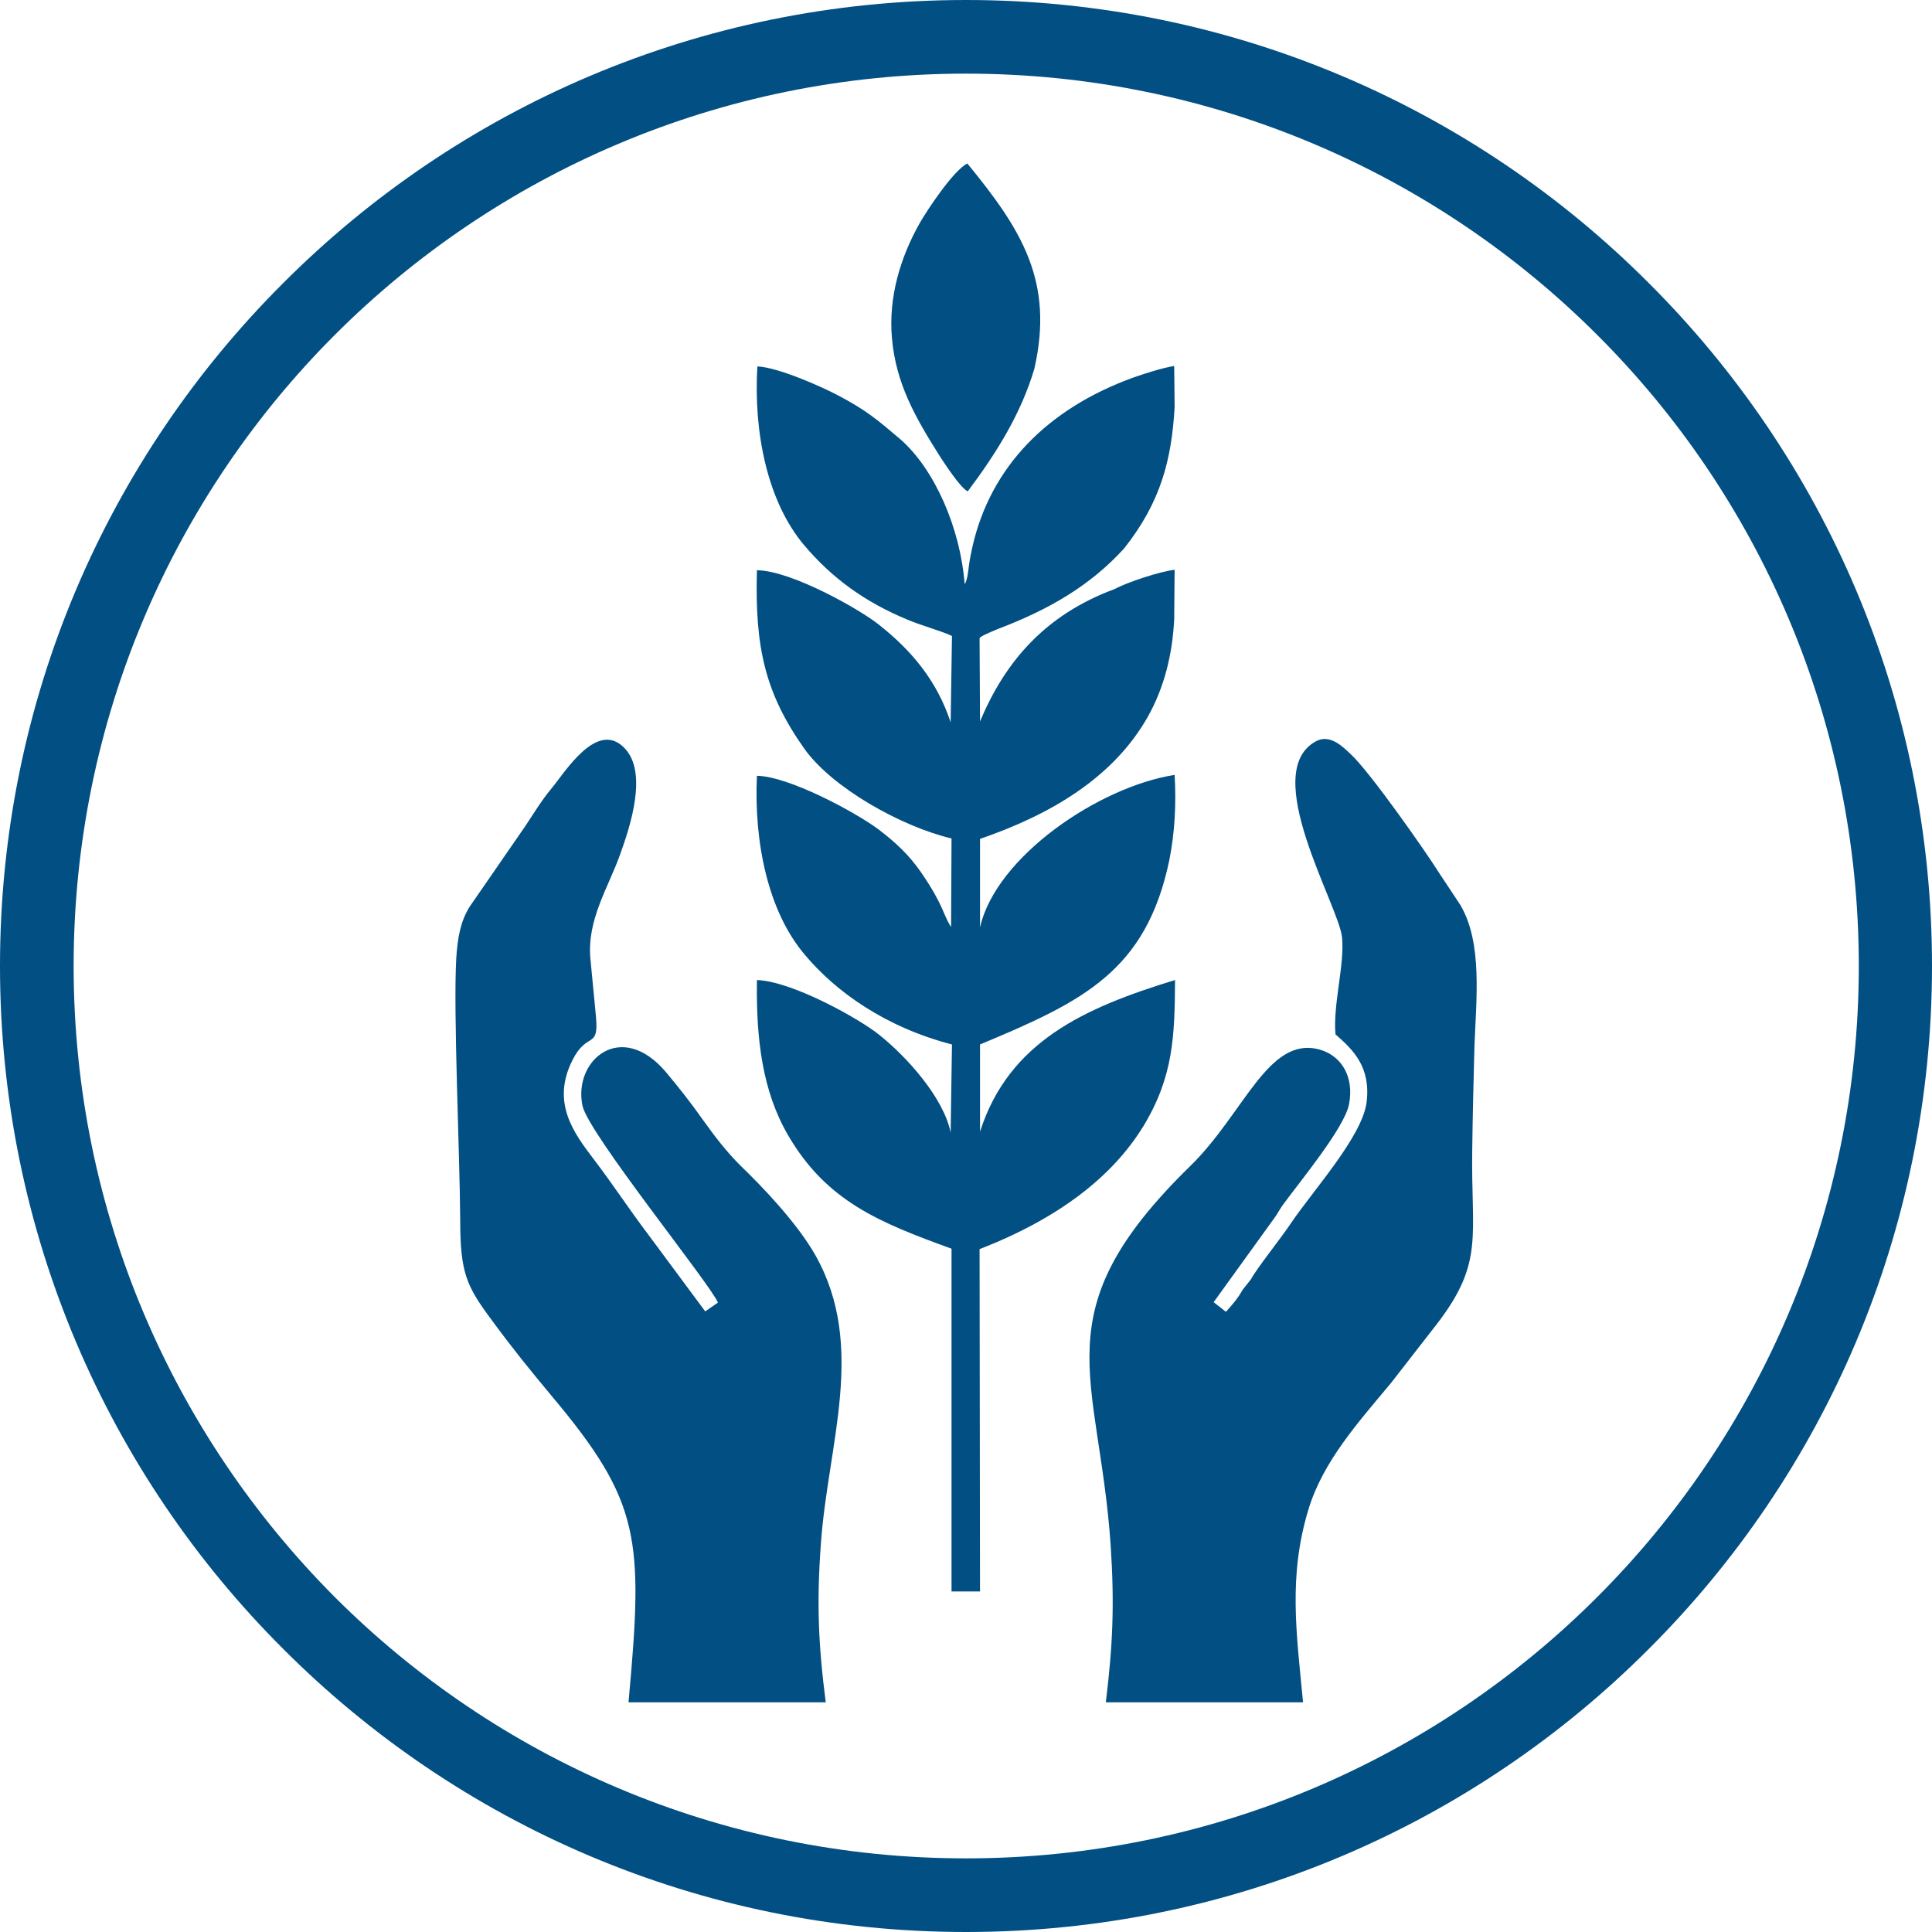
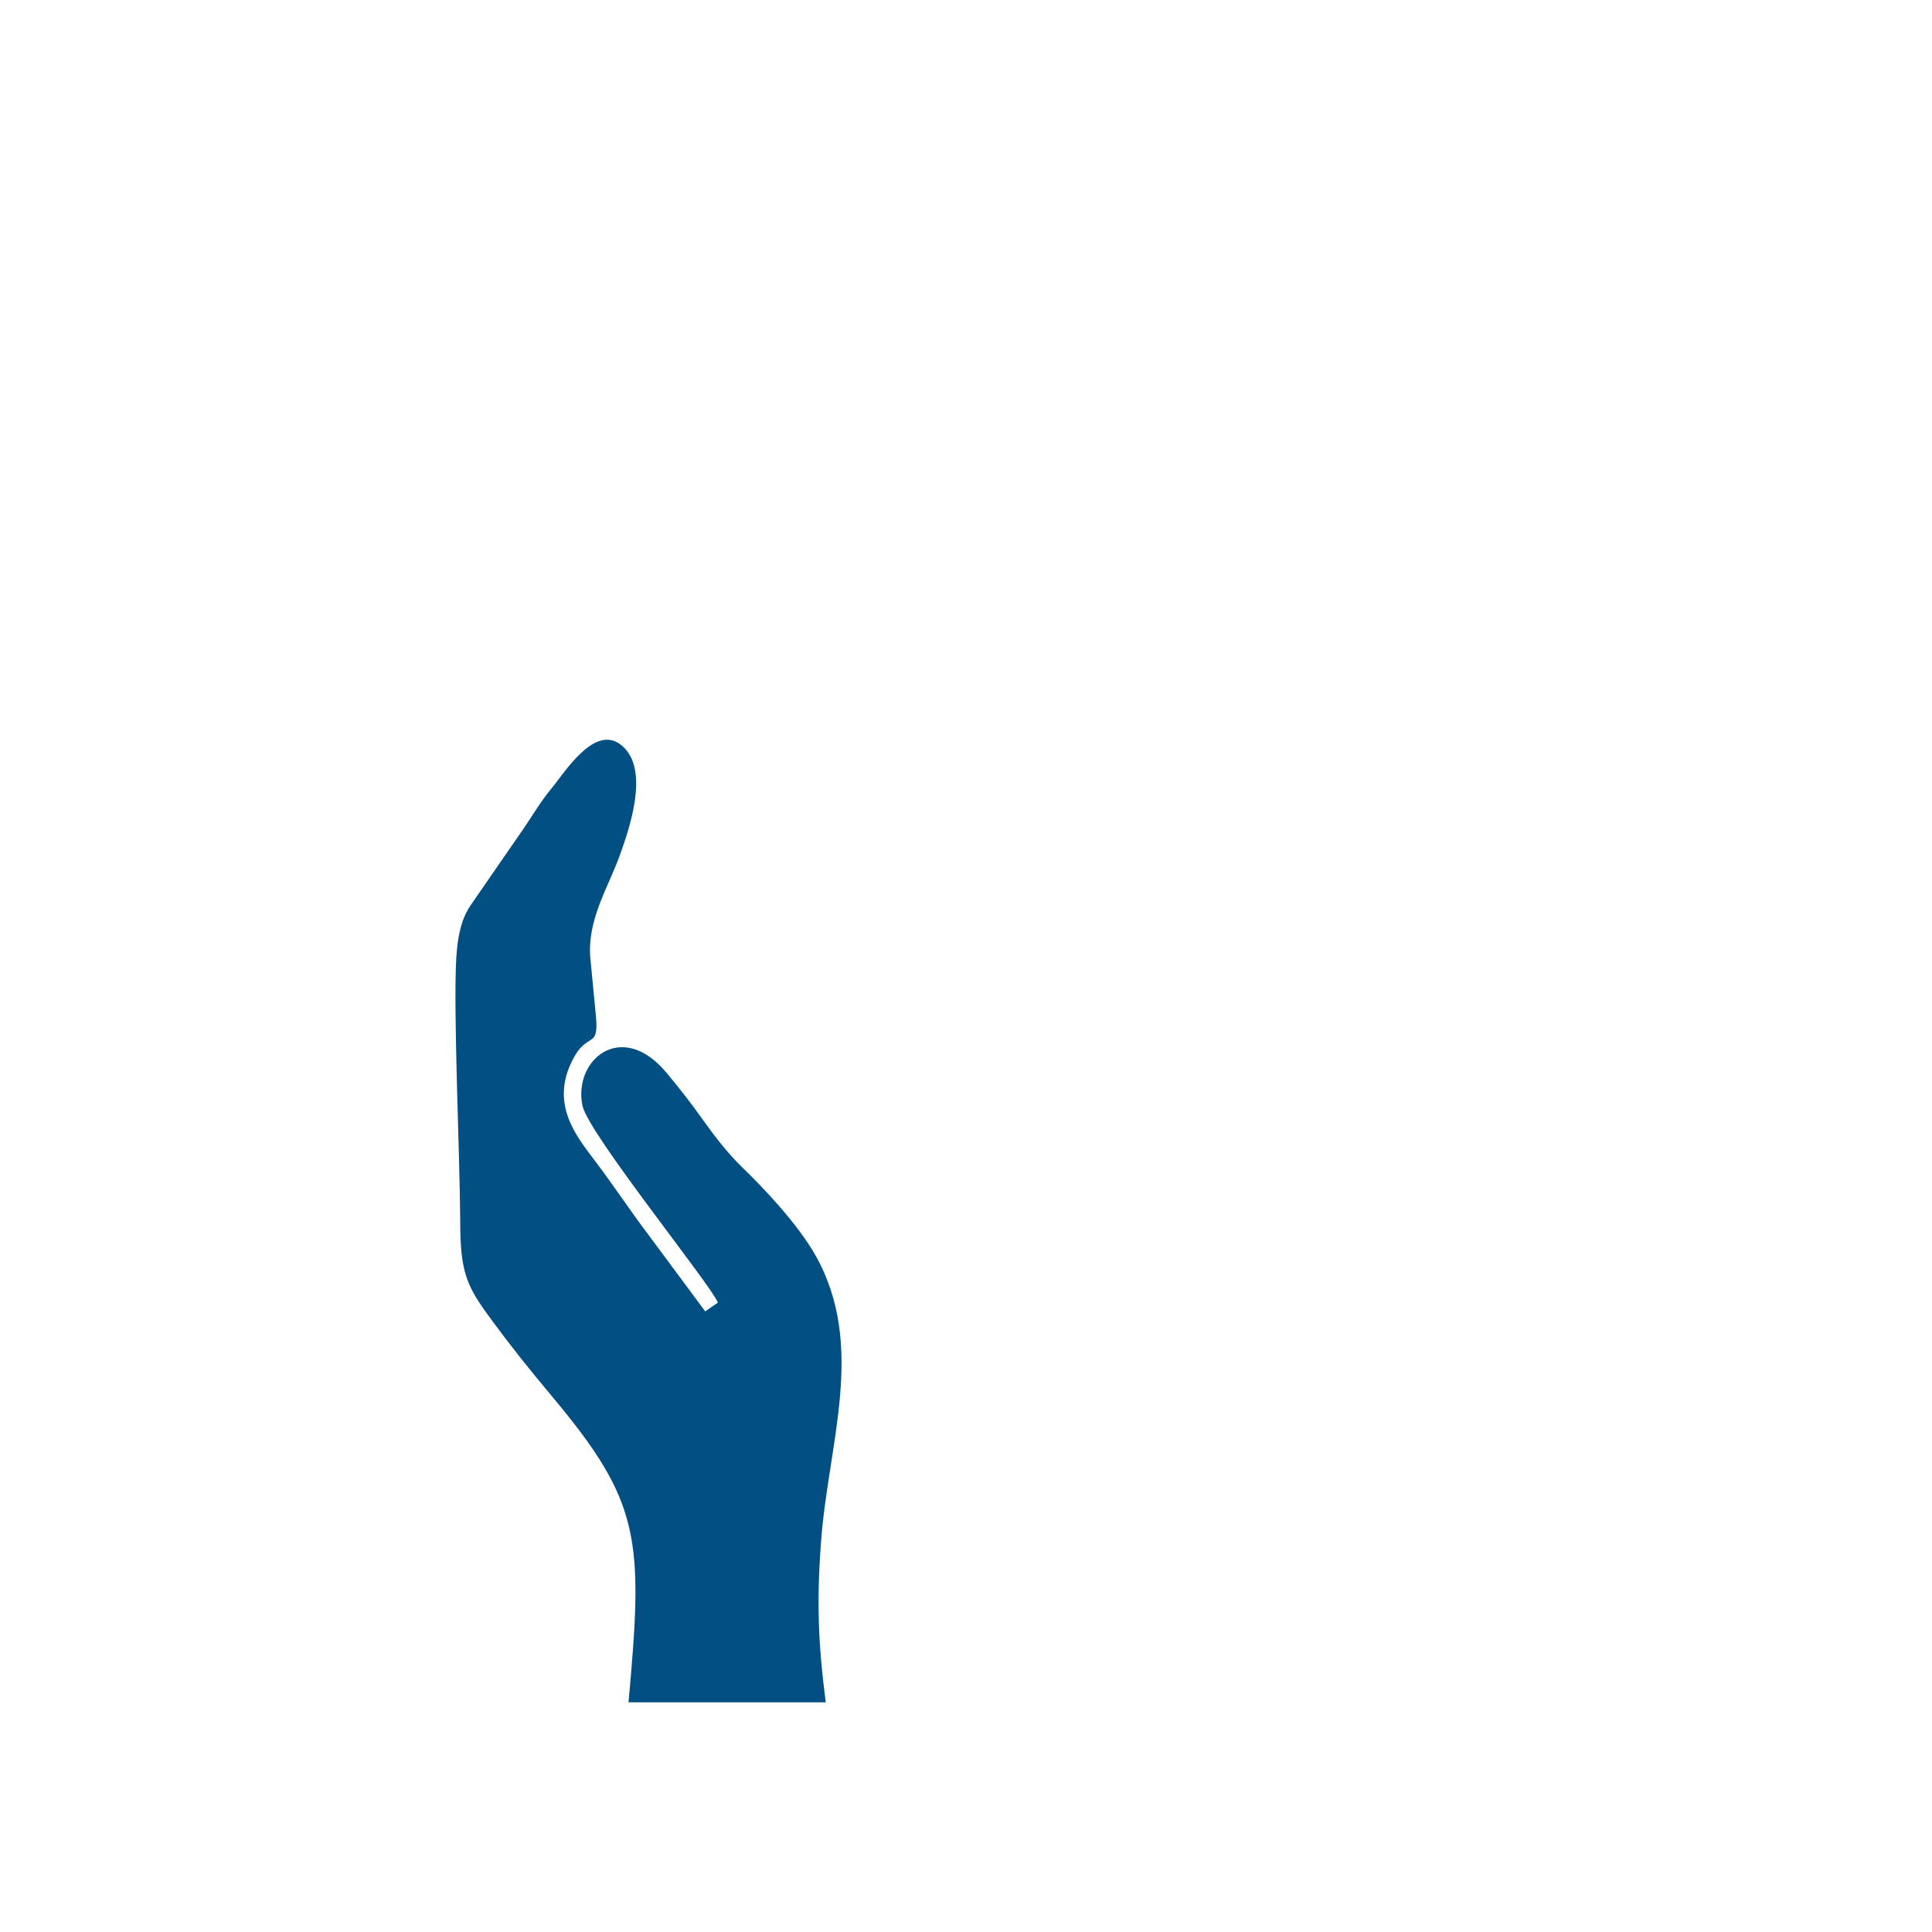
<svg xmlns="http://www.w3.org/2000/svg" xml:space="preserve" width="4.408in" height="4.408in" style="shape-rendering:geometricPrecision; text-rendering:geometricPrecision; image-rendering:optimizeQuality; fill-rule:evenodd; clip-rule:evenodd" viewBox="0 0 4408 4408">
  <defs>
    <style type="text/css">
   
    .fil0 {fill:#024F83}
   
  </style>
  </defs>
  <g id="Layer_x0020_1">
    <g id="_1096258032">
-       <path class="fil0" d="M2204 168c-562,0 -1072,228 -1440,596 -368,368 -596,878 -596,1440 0,562 228,1071 596,1440 368,368 878,596 1440,596 562,0 1072,-228 1440,-596 369,-369 597,-878 597,-1440 0,-562 -228,-1072 -597,-1440 -368,-368 -878,-596 -1440,-596zm-1558 478c398,-399 949,-646 1558,-646 609,0 1160,247 1558,646 399,398 646,949 646,1558 0,608 -247,1160 -646,1558 -398,399 -949,646 -1558,646 -609,0 -1160,-247 -1558,-646 -399,-398 -646,-950 -646,-1558 0,-609 247,-1160 646,-1558z" />
-       <path class="fil0" d="M2854 2919l-19 24c-9,17 -25,36 -38,50l-28 -22 140 -194c9,-13 10,-17 18,-28 37,-51 141,-176 151,-230 12,-63 -18,-110 -66,-124 -118,-34 -173,145 -296,265 -343,335 -209,473 -182,865 9,134 5,229 -11,359l450 0c-15,-158 -34,-287 12,-439 33,-111 116,-202 189,-290l105 -135c108,-141 77,-199 80,-397 1,-78 3,-156 5,-234 4,-110 19,-237 -32,-324l-47 -71c-34,-54 -161,-235 -204,-274 -16,-15 -46,-46 -78,-29 -132,70 52,375 59,448 6,63 -21,153 -15,221 40,35 81,74 71,155 -10,78 -122,201 -172,275 -24,36 -78,103 -92,129z" />
      <path class="fil0" d="M1480 2818c-44,-58 -81,-115 -126,-174 -44,-58 -97,-128 -48,-225 33,-66 60,-25 54,-96 -4,-46 -9,-91 -13,-136 -8,-89 41,-162 68,-238 23,-64 63,-185 11,-241 -63,-68 -137,54 -167,90 -25,30 -41,58 -62,89l-125 181c-21,33 -28,71 -31,118 -7,122 8,443 9,597 0,121 14,151 72,229 47,64 85,111 135,171 206,245 211,328 177,701l450 0c-17,-132 -21,-228 -11,-363 16,-226 104,-449 -12,-656 -41,-73 -121,-157 -171,-205 -34,-34 -59,-67 -87,-106 -26,-37 -52,-70 -82,-106 -103,-124 -214,-29 -192,75 14,64 292,407 309,449l-29 20 -129 -174z" />
-       <path class="fil0" d="M2208 1121c66,-88 122,-178 152,-280 45,-198 -28,-316 -153,-468 -32,16 -92,107 -108,135 -46,81 -72,172 -64,263 9,104 53,181 110,271 26,40 51,74 63,79zm473 1115c-206,63 -379,140 -445,346l0 -199c235,-98 379,-167 432,-421 12,-61 16,-126 12,-194 -173,27 -408,187 -444,348l0 -202c160,-55 304,-139 383,-279 37,-66 56,-141 60,-222l1 -113c-34,4 -107,28 -137,44 -159,59 -250,166 -307,302l-1 -190c2,-4 20,-12 42,-21 113,-43 209,-97 288,-184 83,-105 108,-201 115,-322l-1 -94c-30,5 -66,17 -95,27 -194,71 -323,202 -365,384 -3,14 -6,28 -8,42 -2,14 -3,33 -10,45 -10,-129 -69,-263 -147,-331 -52,-44 -77,-66 -144,-101 -36,-19 -135,-63 -182,-65 -9,151 23,308 106,407 64,76 140,131 237,171 25,11 81,27 101,37l-3 197c-31,-94 -88,-163 -164,-223 -41,-33 -198,-123 -278,-124 -5,177 19,281 108,407 64,90 222,178 336,205l-1 202c-19,-29 -16,-48 -68,-124 -29,-42 -60,-70 -98,-99 -57,-42 -206,-121 -277,-122 -7,151 25,309 109,408 71,85 185,166 336,205l-3 201c-16,-79 -99,-172 -163,-223 -43,-35 -197,-122 -279,-125 -2,137 13,254 71,354 88,151 208,199 373,259 0,261 0,521 0,782l65 0 -1 -781c180,-70 303,-165 374,-281 69,-114 71,-207 72,-333z" />
    </g>
  </g>
</svg>